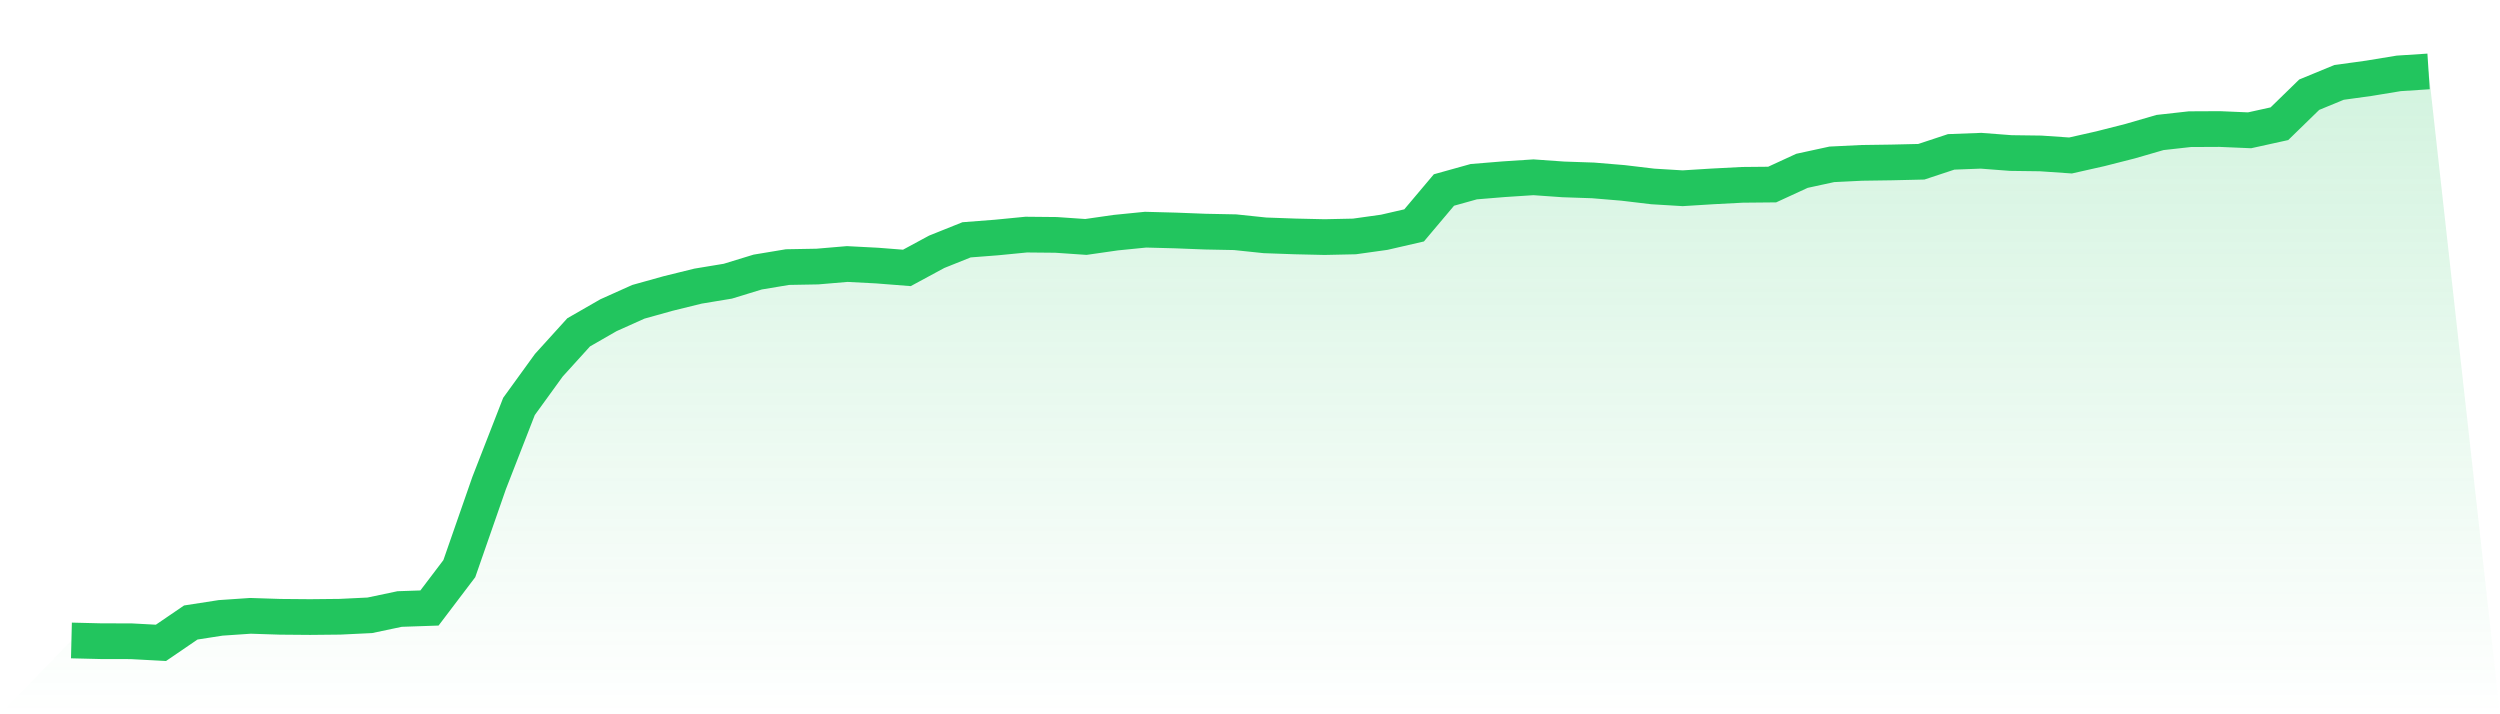
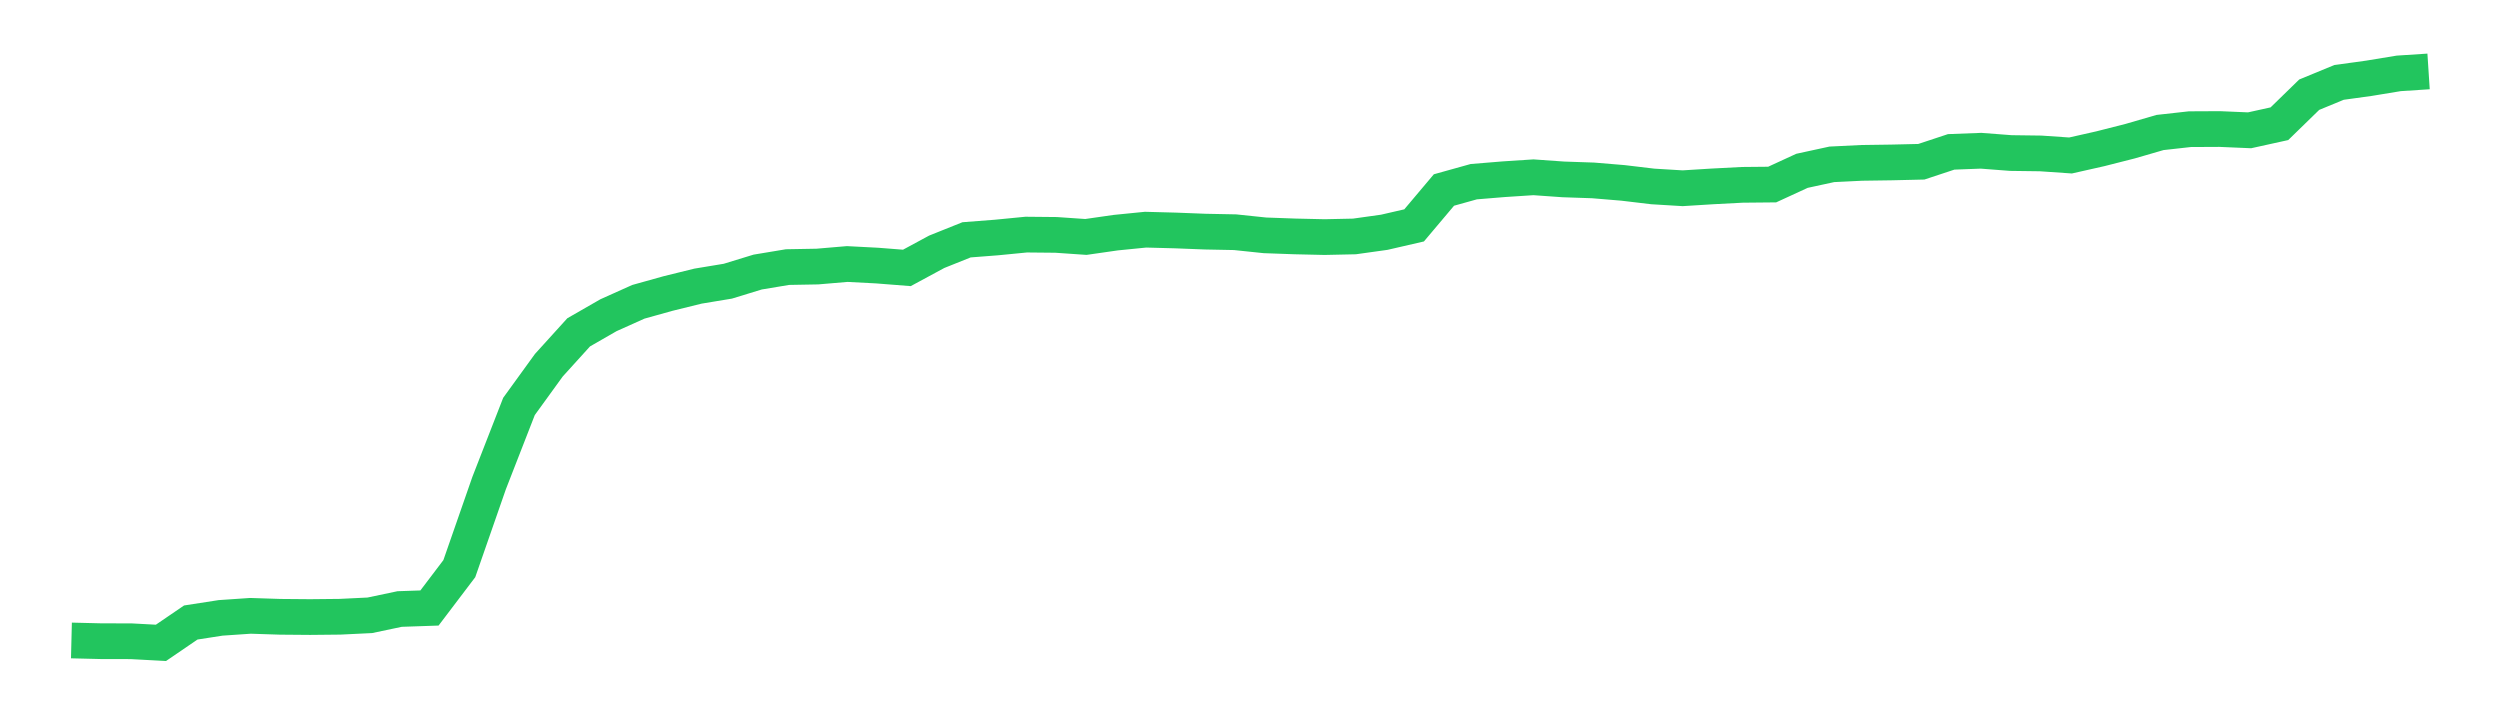
<svg xmlns="http://www.w3.org/2000/svg" viewBox="0 0 140 40">
  <defs>
    <linearGradient id="gradient" x1="0" x2="0" y1="0" y2="1">
      <stop offset="0%" stop-color="#22c55e" stop-opacity="0.2" />
      <stop offset="100%" stop-color="#22c55e" stop-opacity="0" />
    </linearGradient>
  </defs>
-   <path d="M4,35.866 L4,35.866 L5.671,35.907 L7.342,35.91 L9.013,36 L10.684,34.86 L12.354,34.601 L14.025,34.487 L15.696,34.541 L17.367,34.555 L19.038,34.538 L20.709,34.457 L22.38,34.105 L24.051,34.048 L25.722,31.844 L27.392,27.048 L29.063,22.761 L30.734,20.454 L32.405,18.611 L34.076,17.651 L35.747,16.901 L37.418,16.435 L39.089,16.023 L40.759,15.747 L42.43,15.235 L44.101,14.957 L45.772,14.927 L47.443,14.785 L49.114,14.872 L50.785,15.003 L52.456,14.1 L54.127,13.43 L55.797,13.301 L57.468,13.138 L59.139,13.154 L60.81,13.269 L62.481,13.029 L64.152,12.862 L65.823,12.906 L67.494,12.971 L69.165,13.004 L70.835,13.179 L72.506,13.239 L74.177,13.277 L75.848,13.241 L77.519,13.007 L79.19,12.622 L80.861,10.64 L82.532,10.174 L84.203,10.037 L85.873,9.928 L87.544,10.046 L89.215,10.103 L90.886,10.242 L92.557,10.441 L94.228,10.542 L95.899,10.438 L97.57,10.351 L99.24,10.335 L100.911,9.566 L102.582,9.203 L104.253,9.121 L105.924,9.097 L107.595,9.058 L109.266,8.505 L110.937,8.442 L112.608,8.57 L114.278,8.592 L115.949,8.707 L117.62,8.33 L119.291,7.905 L120.962,7.42 L122.633,7.234 L124.304,7.226 L125.975,7.297 L127.646,6.929 L129.316,5.303 L130.987,4.614 L132.658,4.384 L134.329,4.109 L136,4 L140,40 L0,40 z" fill="url(#gradient)" />
  <path d="M4,35.866 L4,35.866 L5.671,35.907 L7.342,35.91 L9.013,36 L10.684,34.86 L12.354,34.601 L14.025,34.487 L15.696,34.541 L17.367,34.555 L19.038,34.538 L20.709,34.457 L22.38,34.105 L24.051,34.048 L25.722,31.844 L27.392,27.048 L29.063,22.761 L30.734,20.454 L32.405,18.611 L34.076,17.651 L35.747,16.901 L37.418,16.435 L39.089,16.023 L40.759,15.747 L42.43,15.235 L44.101,14.957 L45.772,14.927 L47.443,14.785 L49.114,14.872 L50.785,15.003 L52.456,14.1 L54.127,13.43 L55.797,13.301 L57.468,13.138 L59.139,13.154 L60.81,13.269 L62.481,13.029 L64.152,12.862 L65.823,12.906 L67.494,12.971 L69.165,13.004 L70.835,13.179 L72.506,13.239 L74.177,13.277 L75.848,13.241 L77.519,13.007 L79.19,12.622 L80.861,10.64 L82.532,10.174 L84.203,10.037 L85.873,9.928 L87.544,10.046 L89.215,10.103 L90.886,10.242 L92.557,10.441 L94.228,10.542 L95.899,10.438 L97.57,10.351 L99.24,10.335 L100.911,9.566 L102.582,9.203 L104.253,9.121 L105.924,9.097 L107.595,9.058 L109.266,8.505 L110.937,8.442 L112.608,8.57 L114.278,8.592 L115.949,8.707 L117.62,8.33 L119.291,7.905 L120.962,7.42 L122.633,7.234 L124.304,7.226 L125.975,7.297 L127.646,6.929 L129.316,5.303 L130.987,4.614 L132.658,4.384 L134.329,4.109 L136,4" fill="none" stroke="#22c55e" stroke-width="2" />
</svg>